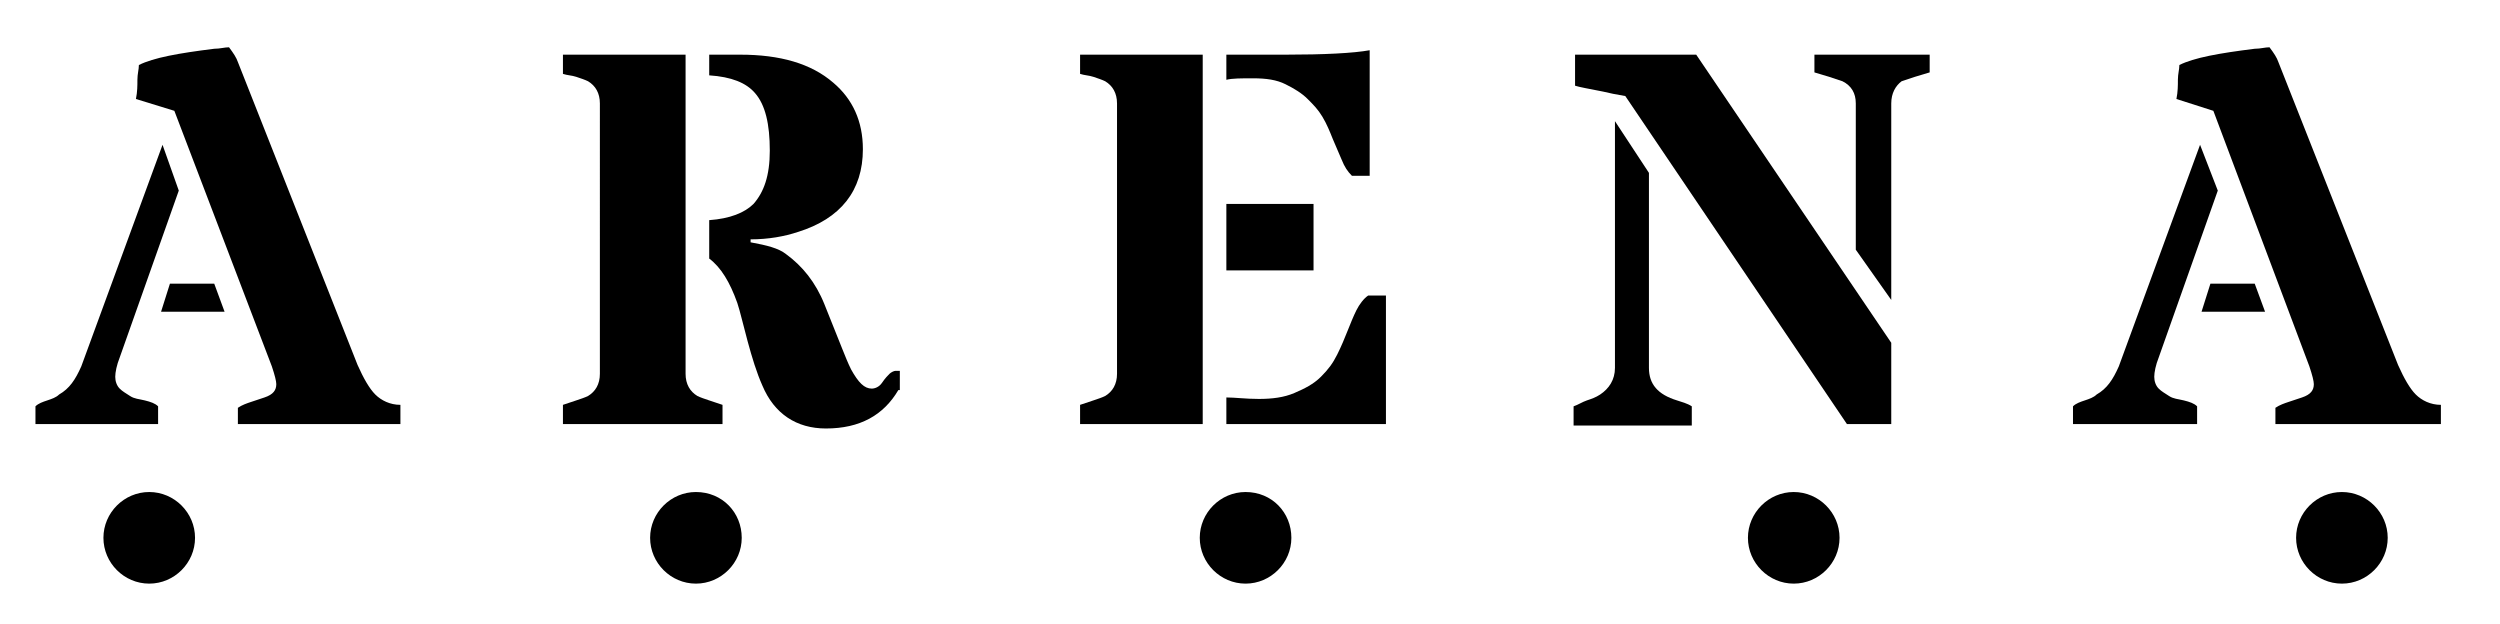
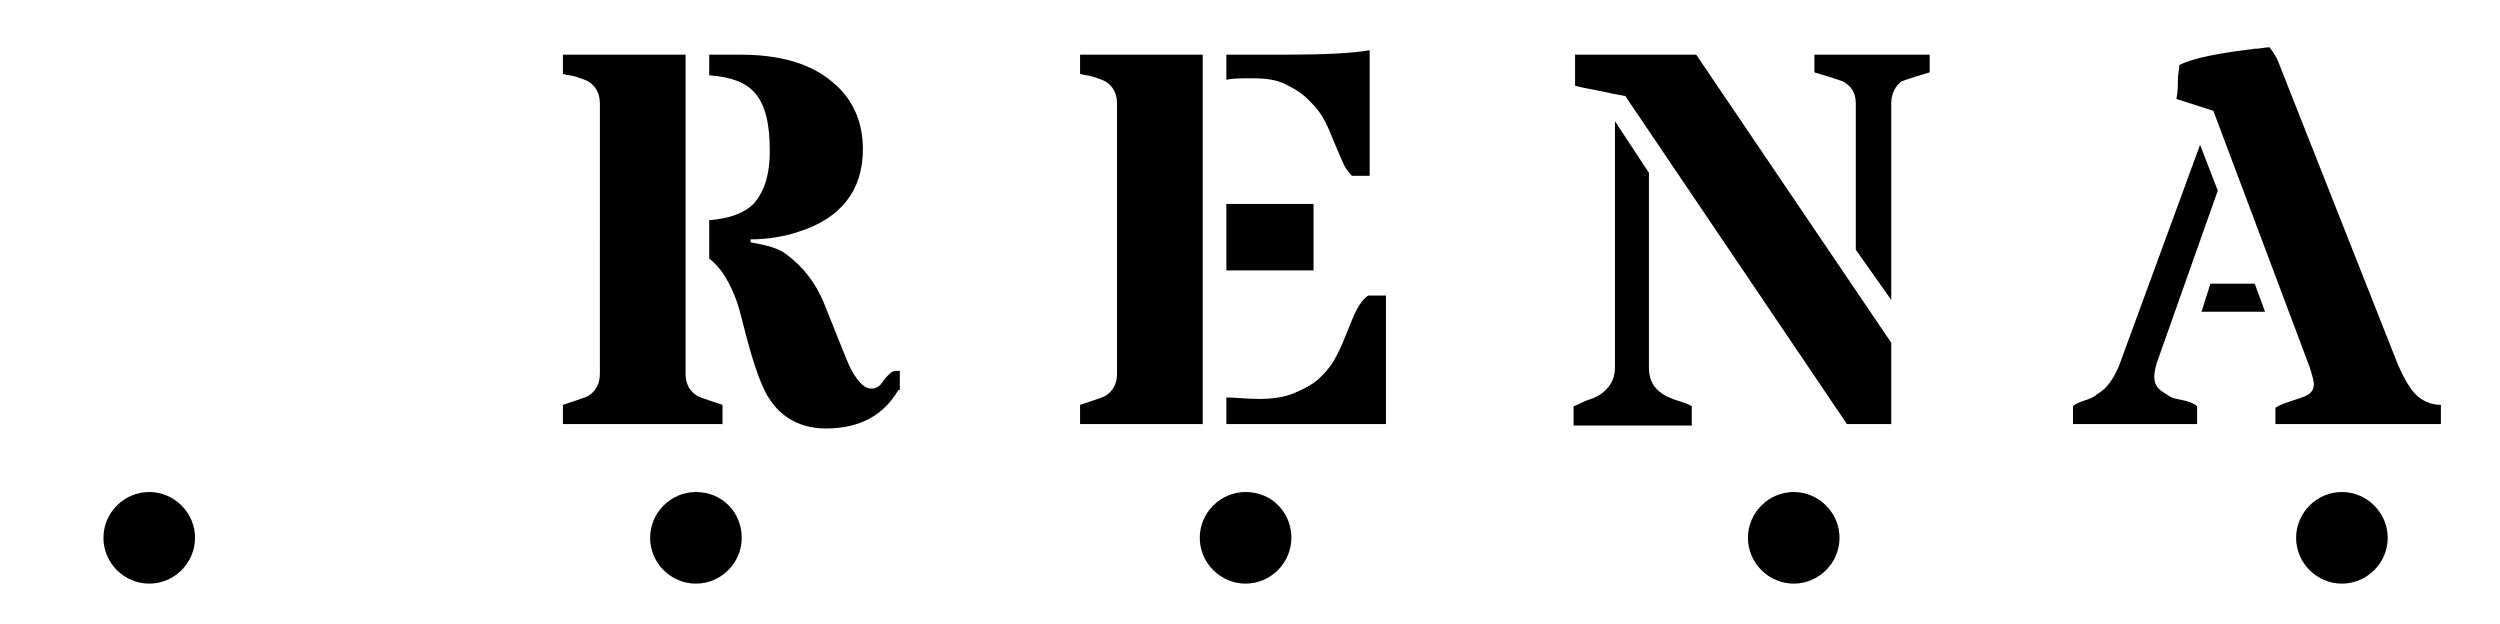
<svg xmlns="http://www.w3.org/2000/svg" version="1.1" x="0px" y="0px" viewBox="0 0 169.2 42.2" style="enable-background:new 0 0 169.2 42.2;" xml:space="preserve">
  <style type="text/css">
	._x005B_Standard_x005D_{fill:#FFFFFF;stroke:#000000;stroke-miterlimit:10;}
	.st0{enable-background:new    ;}
	.st1{fill-rule:evenodd;clip-rule:evenodd;}
</style>
  <g id="A_R_E_N_A">
    <g>
-       <path d="M12.1,12.9l-4,11.3c-0.2,0.5-0.3,1-0.3,1.3s0.1,0.6,0.3,0.8s0.4,0.3,0.7,0.5s0.6,0.2,1,0.3s0.7,0.2,0.9,0.4v1.2H2.4v-1.2    c0.2-0.2,0.5-0.3,0.8-0.4s0.6-0.2,0.8-0.4c0.7-0.4,1.1-1,1.5-1.9l5.5-15L12.1,12.9z M11.8,7.5L9.2,6.7c0.1-0.5,0.1-0.9,0.1-1.3    s0.1-0.7,0.1-1c1-0.5,2.7-0.8,5.1-1.1c0.4,0,0.7-0.1,1-0.1c0.3,0.4,0.5,0.7,0.6,1l8.1,20.5c0.4,0.9,0.8,1.6,1.2,2s1,0.7,1.7,0.7    v1.3H16.1v-1.1c0.3-0.2,0.6-0.3,0.9-0.4s0.6-0.2,0.9-0.3c0.6-0.2,0.8-0.5,0.8-0.9c0-0.2-0.1-0.6-0.3-1.2L11.8,7.5z M15.2,21.1    h-4.3l0.6-1.9h3L15.2,21.1z" />
      <path d="M46.4,3.7v21.6c0,0.7,0.3,1.2,0.8,1.5c0.2,0.1,0.5,0.2,0.8,0.3s0.6,0.2,0.9,0.3v1.3H38.1v-1.3c0.3-0.1,0.6-0.2,0.9-0.3    s0.6-0.2,0.8-0.3c0.5-0.3,0.8-0.8,0.8-1.5V7c0-0.7-0.3-1.2-0.8-1.5c-0.2-0.1-0.5-0.2-0.8-0.3S38.4,5.1,38.1,5V3.7H46.4z     M60.8,26.4c-1,1.7-2.6,2.6-4.9,2.6c-2,0-3.5-1-4.3-2.9c-0.4-0.9-0.7-1.9-1-3s-0.5-2-0.7-2.6c-0.5-1.4-1.1-2.4-1.9-3v-2.6    c1.4-0.1,2.4-0.5,3-1.1c0.7-0.8,1.1-1.9,1.1-3.6c0-1.8-0.3-3.1-1-3.9c-0.6-0.7-1.6-1.1-3.1-1.2V3.7h2.1c2.7,0,4.8,0.6,6.3,1.9    c1.3,1.1,2,2.6,2,4.5c0,2.8-1.5,4.7-4.4,5.6c-0.9,0.3-2,0.5-3.2,0.5v0.2c1.1,0.2,1.9,0.4,2.4,0.8c1.1,0.8,2,1.9,2.6,3.4    c0.2,0.5,0.4,1,0.6,1.5s0.4,1,0.6,1.5s0.4,1,0.6,1.4c0.5,0.9,0.9,1.3,1.4,1.3c0.2,0,0.5-0.1,0.7-0.4s0.4-0.5,0.5-0.6    s0.3-0.2,0.4-0.2s0.3,0,0.3,0V26.4z" />
      <path d="M81.4,3.7v25h-8.3v-1.3c0.3-0.1,0.6-0.2,0.9-0.3s0.6-0.2,0.8-0.3c0.5-0.3,0.8-0.8,0.8-1.5V7c0-0.7-0.3-1.2-0.8-1.5    c-0.2-0.1-0.5-0.2-0.8-0.3S73.4,5.1,73.1,5V3.7H81.4z M88.5,6.7c-0.4-0.4-0.9-0.7-1.5-1s-1.3-0.4-2.2-0.4c-0.8,0-1.4,0-1.8,0.1    V3.7h4c2.6,0,4.6-0.1,5.7-0.3v8.5h-1.2c-0.3-0.3-0.5-0.6-0.7-1.1s-0.4-0.9-0.6-1.4s-0.4-1-0.7-1.5S88.9,7.1,88.5,6.7z M83,13.8    h5.9v4.5H83V13.8z M83,26.9c0.6,0,1.3,0.1,2.2,0.1c0.9,0,1.7-0.1,2.4-0.4s1.3-0.6,1.8-1.1s0.8-0.9,1.1-1.5s0.5-1.1,0.7-1.6    s0.4-1,0.6-1.4s0.5-0.8,0.8-1h1.2v8.7H83V26.9z" />
      <path d="M111.6,11.7v13.2c0,1.1,0.6,1.8,1.9,2.2c0.3,0.1,0.7,0.2,1,0.4v1.3h-8v-1.3c0.3-0.1,0.6-0.3,0.9-0.4s0.6-0.2,0.9-0.4    c0.6-0.4,1-1,1-1.8V8.2L111.6,11.7z M110,6.5c-0.6-0.1-1.1-0.2-1.5-0.3c-1-0.2-1.6-0.3-1.9-0.4V3.7h8.2L128,23.2v5.5h-3L110,6.5z     M125.6,16.9V7c0-0.7-0.3-1.2-0.9-1.5c-0.3-0.1-0.6-0.2-0.9-0.3s-0.7-0.2-1-0.3V3.7h7.8v1.2c-0.3,0.1-0.7,0.2-1,0.3    s-0.6,0.2-0.9,0.3C128.3,5.8,128,6.3,128,7v13.3L125.6,16.9z" />
      <path d="M150.1,12.9l-4,11.3c-0.2,0.5-0.3,1-0.3,1.3s0.1,0.6,0.3,0.8s0.4,0.3,0.7,0.5s0.6,0.2,1,0.3s0.7,0.2,0.9,0.4v1.2h-8.4    v-1.2c0.2-0.2,0.5-0.3,0.8-0.4s0.6-0.2,0.8-0.4c0.7-0.4,1.1-1,1.5-1.9l5.5-15L150.1,12.9z M149.8,7.5l-2.5-0.8    c0.1-0.5,0.1-0.9,0.1-1.3s0.1-0.7,0.1-1c1-0.5,2.7-0.8,5.1-1.1c0.4,0,0.7-0.1,1-0.1c0.3,0.4,0.5,0.7,0.6,1l8.1,20.5    c0.4,0.9,0.8,1.6,1.2,2s1,0.7,1.7,0.7v1.3h-11.2v-1.1c0.3-0.2,0.6-0.3,0.9-0.4s0.6-0.2,0.9-0.3c0.6-0.2,0.8-0.5,0.8-0.9    c0-0.2-0.1-0.6-0.3-1.2L149.8,7.5z M153.3,21.1H149l0.6-1.9h3L153.3,21.1z" />
    </g>
  </g>
  <g id="Form_1_1_" class="st0">
    <g id="Form_1">
      <g>
        <path class="st1" d="M10.1,33.3c-1.7,0-3.1,1.4-3.1,3.1c0,1.7,1.4,3.1,3.1,3.1c1.7,0,3.1-1.4,3.1-3.1     C13.2,34.7,11.8,33.3,10.1,33.3z" />
      </g>
    </g>
  </g>
  <g id="Form_1_Kopie_1_" class="st0">
    <g id="Form_1_Kopie">
      <g>
        <path class="st1" d="M47.1,33.3c-1.7,0-3.1,1.4-3.1,3.1c0,1.7,1.4,3.1,3.1,3.1c1.7,0,3.1-1.4,3.1-3.1     C50.2,34.7,48.9,33.3,47.1,33.3z" />
      </g>
    </g>
  </g>
  <g id="Form_1_Kopie_2_1_" class="st0">
    <g id="Form_1_Kopie_2">
      <g>
-         <path class="st1" d="M84.3,33.3c-1.7,0-3.1,1.4-3.1,3.1c0,1.7,1.4,3.1,3.1,3.1c1.7,0,3.1-1.4,3.1-3.1     C87.4,34.7,86.1,33.3,84.3,33.3z" />
+         <path class="st1" d="M84.3,33.3c-1.7,0-3.1,1.4-3.1,3.1c0,1.7,1.4,3.1,3.1,3.1c1.7,0,3.1-1.4,3.1-3.1     C87.4,34.7,86.1,33.3,84.3,33.3" />
      </g>
    </g>
  </g>
  <g id="Form_1_Kopie_3_1_" class="st0">
    <g id="Form_1_Kopie_3">
      <g>
        <path class="st1" d="M121.4,33.3c-1.7,0-3.1,1.4-3.1,3.1c0,1.7,1.4,3.1,3.1,3.1c1.7,0,3.1-1.4,3.1-3.1     C124.5,34.7,123.1,33.3,121.4,33.3z" />
      </g>
    </g>
  </g>
  <g id="Form_1_Kopie_4_1_" class="st0">
    <g id="Form_1_Kopie_4">
      <g>
        <path class="st1" d="M158.5,33.3c-1.7,0-3.1,1.4-3.1,3.1c0,1.7,1.4,3.1,3.1,3.1c1.7,0,3.1-1.4,3.1-3.1     C161.6,34.7,160.2,33.3,158.5,33.3z" />
      </g>
    </g>
  </g>
</svg>